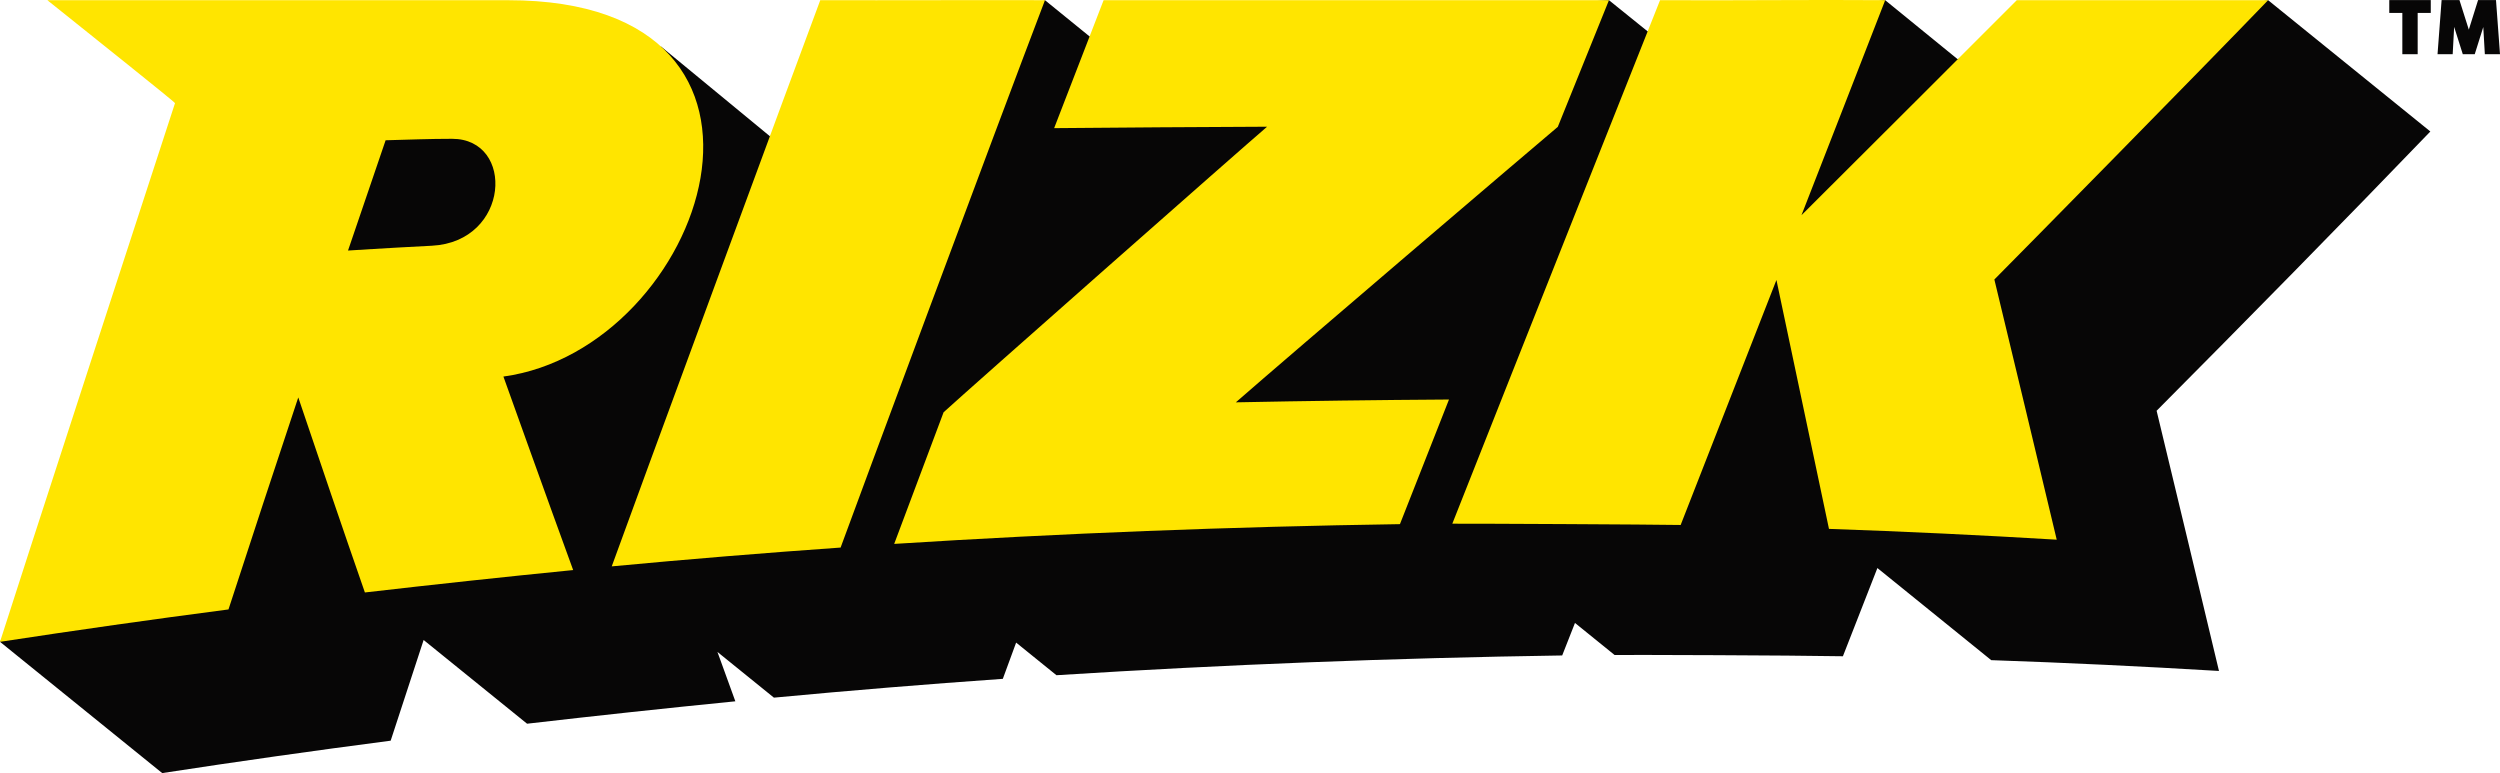
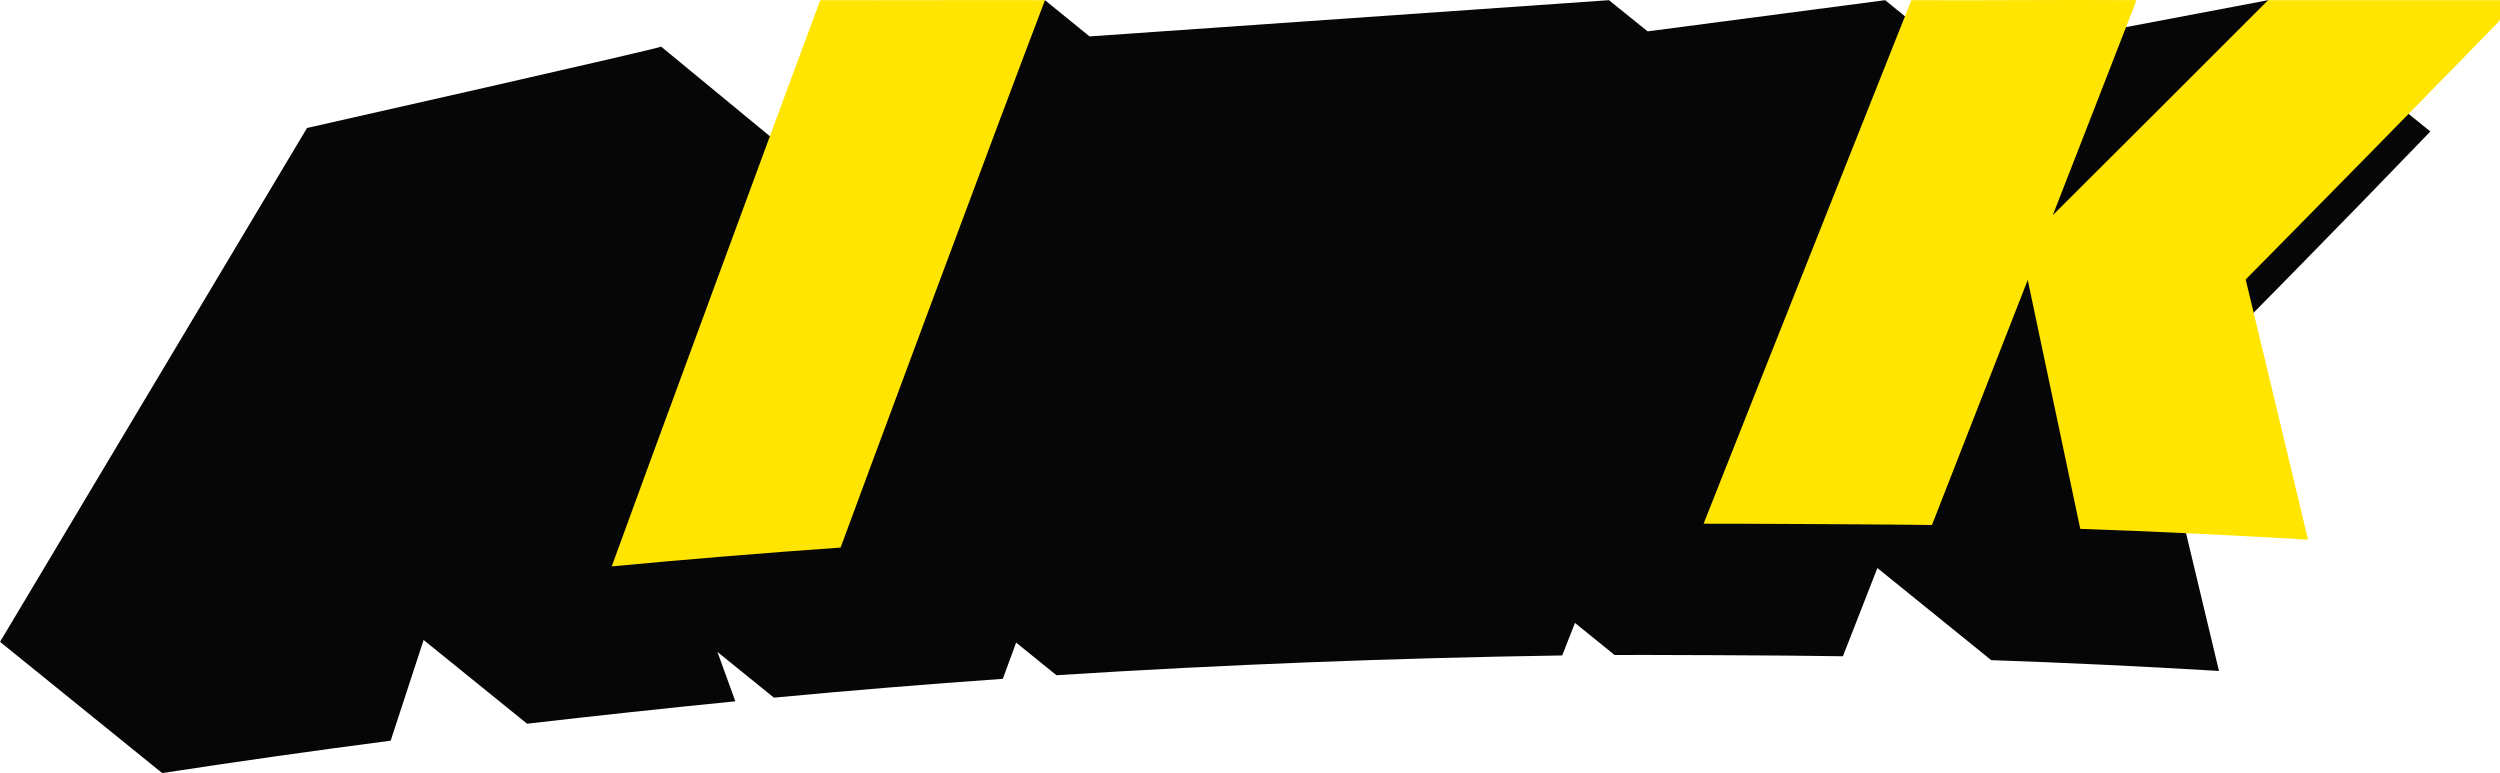
<svg xmlns="http://www.w3.org/2000/svg" id="Layer_1" version="1.1" viewBox="0 0 717.55 221.89">
  <defs>
    <style>
      .st0 {
        fill: #070606;
      }

      .st1 {
        fill: #ffe500;
      }
    </style>
  </defs>
  <path class="st0" d="M697.53,37.72L650.99.05l-89.16,16.9L541.08.05l-68.18,8.95L461.8.05l-149.08,10.4L299.92.05l-78.96,39.04-31.21-25.72c.43.35-101.63,23.36-101.63,23.36L.01,184.22l46.54,37.67c21.83-3.35,43.7-6.45,65.58-9.3,3.13-9.63,6.29-19.26,9.46-28.9l29.69,24.03c19.91-2.3,39.84-4.45,59.78-6.43-1.73-4.72-3.43-9.45-5.14-14.17l16.21,13.12c21.89-2.06,43.79-3.86,65.7-5.4,1.27-3.46,2.55-6.94,3.82-10.4l11.57,9.36c48.39-3.06,96.76-4.94,145.16-5.67,1.22-3.11,2.45-6.22,3.67-9.33l11.36,9.19c6.04-.04,49.74.08,65.54.37,3.3-8.43,6.6-16.87,9.9-25.32l32.67,26.44c21.8.75,43.59,1.79,65.37,3.1-5.95-24.96-11.91-49.86-17.9-74.68,25.44-25.58,53.3-53.9,78.57-80.16" />
-   <path class="st1" d="M145.84.05H13.59c12.35,9.92,36.73,29.31,36.64,29.56-1.2,3.55-46.19,141.73-50.23,154.61,21.83-3.34,43.7-6.45,65.58-9.3,6.6-20.27,13.27-40.55,20.03-60.85,6.29,18.65,12.63,37.32,19.12,55.98,19.91-2.3,39.83-4.45,59.78-6.43-6.78-18.52-20.02-55.54-20.02-55.54C202.47,100.13,236.9.06,145.84.06M123.96,70.53c-14.52.74-22.19,1.29-24.07,1.38,3.58-10.54,7.17-21.1,10.79-31.65,6.35-.17,12.73-.42,19.08-.42,18.16,0,16.59,29.54-5.81,30.69" />
  <path class="st1" d="M235.43.05c-.04.09-.07.19-.1.28-4.58,12.11-54.92,148.72-59.75,162.23,21.89-2.06,43.79-3.86,65.69-5.4,4.76-13.04,43.66-117.76,58.66-157.11-21.48-.06-43.02.06-64.5,0" />
-   <path class="st1" d="M461.81.05h-145.05c-1.34,3.44-10.83,28.01-14.2,36.73,20.37-.19,40.75-.32,61.12-.41-7.87,6.73-85.25,75-92.85,81.96-4.74,12.61-9.47,25.2-14.18,37.78,48.39-3.06,96.76-4.94,145.16-5.67,4.67-11.91,9.37-23.83,14.08-35.77-20.39.13-40.78.4-61.18.81,15.21-13.32,84.63-72.53,92.41-79.07,4.77-11.82,9.9-24.52,14.69-36.37" />
-   <path class="st1" d="M650.99.05h-72.13c-5.41,5.44-51.79,51.77-61.8,61.71,7.81-20.05,16.22-41.56,24.03-61.71-21.48-.17-43.15.13-64.62,0-1.18,2.97-41.23,103.66-59.63,150.26,6.04-.04,57.64.22,65.54.37,4.57-11.69,22.9-58.56,27.49-70.32,5.03,23.77,10.05,47.58,15.08,71.44,21.8.75,43.59,1.79,65.37,3.1-5.95-24.96-11.91-49.86-17.9-74.68,6.36-6.39,59.62-60.47,78.57-80.16" />
-   <polygon class="st0" points="685.77 3.71 689.52 3.71 689.52 15.56 693.92 15.56 693.92 3.71 697.68 3.71 697.68 .02 685.77 .02 685.77 3.71" />
-   <polygon class="st0" points="716.4 .02 711.26 .02 708.6 8.51 705.91 .02 700.79 .02 699.62 15.56 703.97 15.56 704.39 7.72 706.87 15.56 710.3 15.56 712.75 7.76 713.2 15.56 717.55 15.56 716.4 .02" />
+   <path class="st1" d="M650.99.05c-5.41,5.44-51.79,51.77-61.8,61.71,7.81-20.05,16.22-41.56,24.03-61.71-21.48-.17-43.15.13-64.62,0-1.18,2.97-41.23,103.66-59.63,150.26,6.04-.04,57.64.22,65.54.37,4.57-11.69,22.9-58.56,27.49-70.32,5.03,23.77,10.05,47.58,15.08,71.44,21.8.75,43.59,1.79,65.37,3.1-5.95-24.96-11.91-49.86-17.9-74.68,6.36-6.39,59.62-60.47,78.57-80.16" />
</svg>